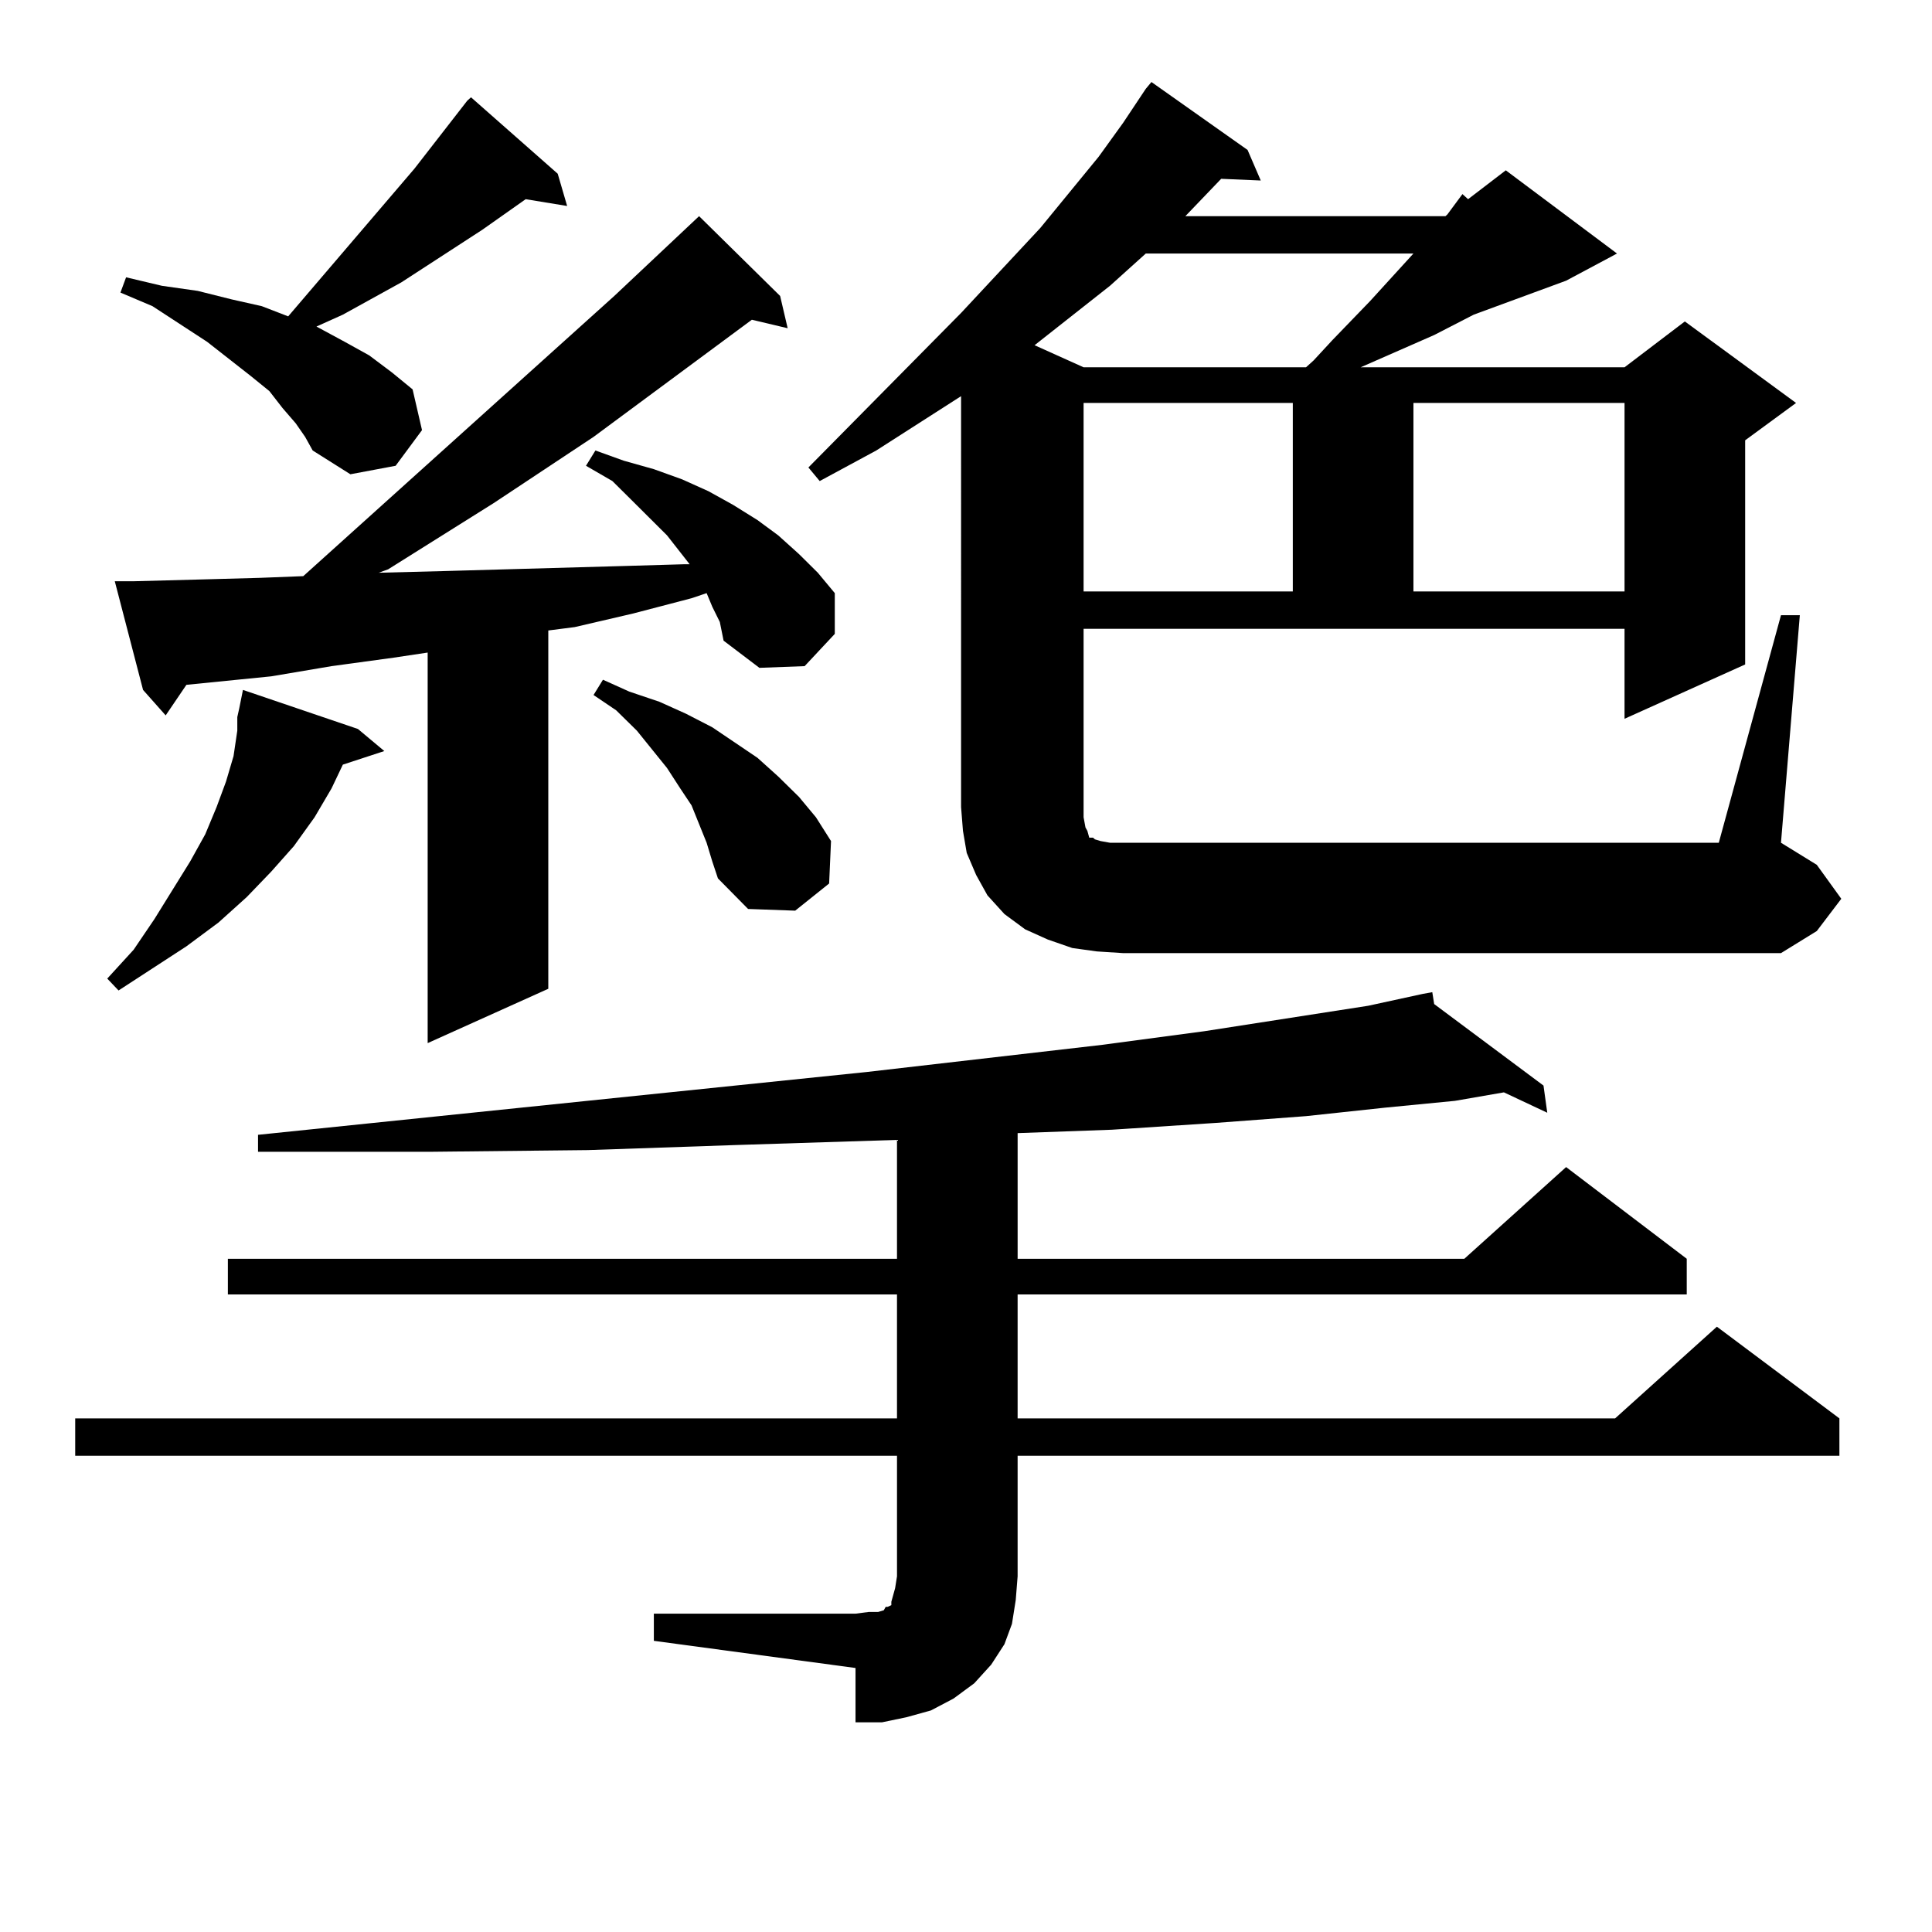
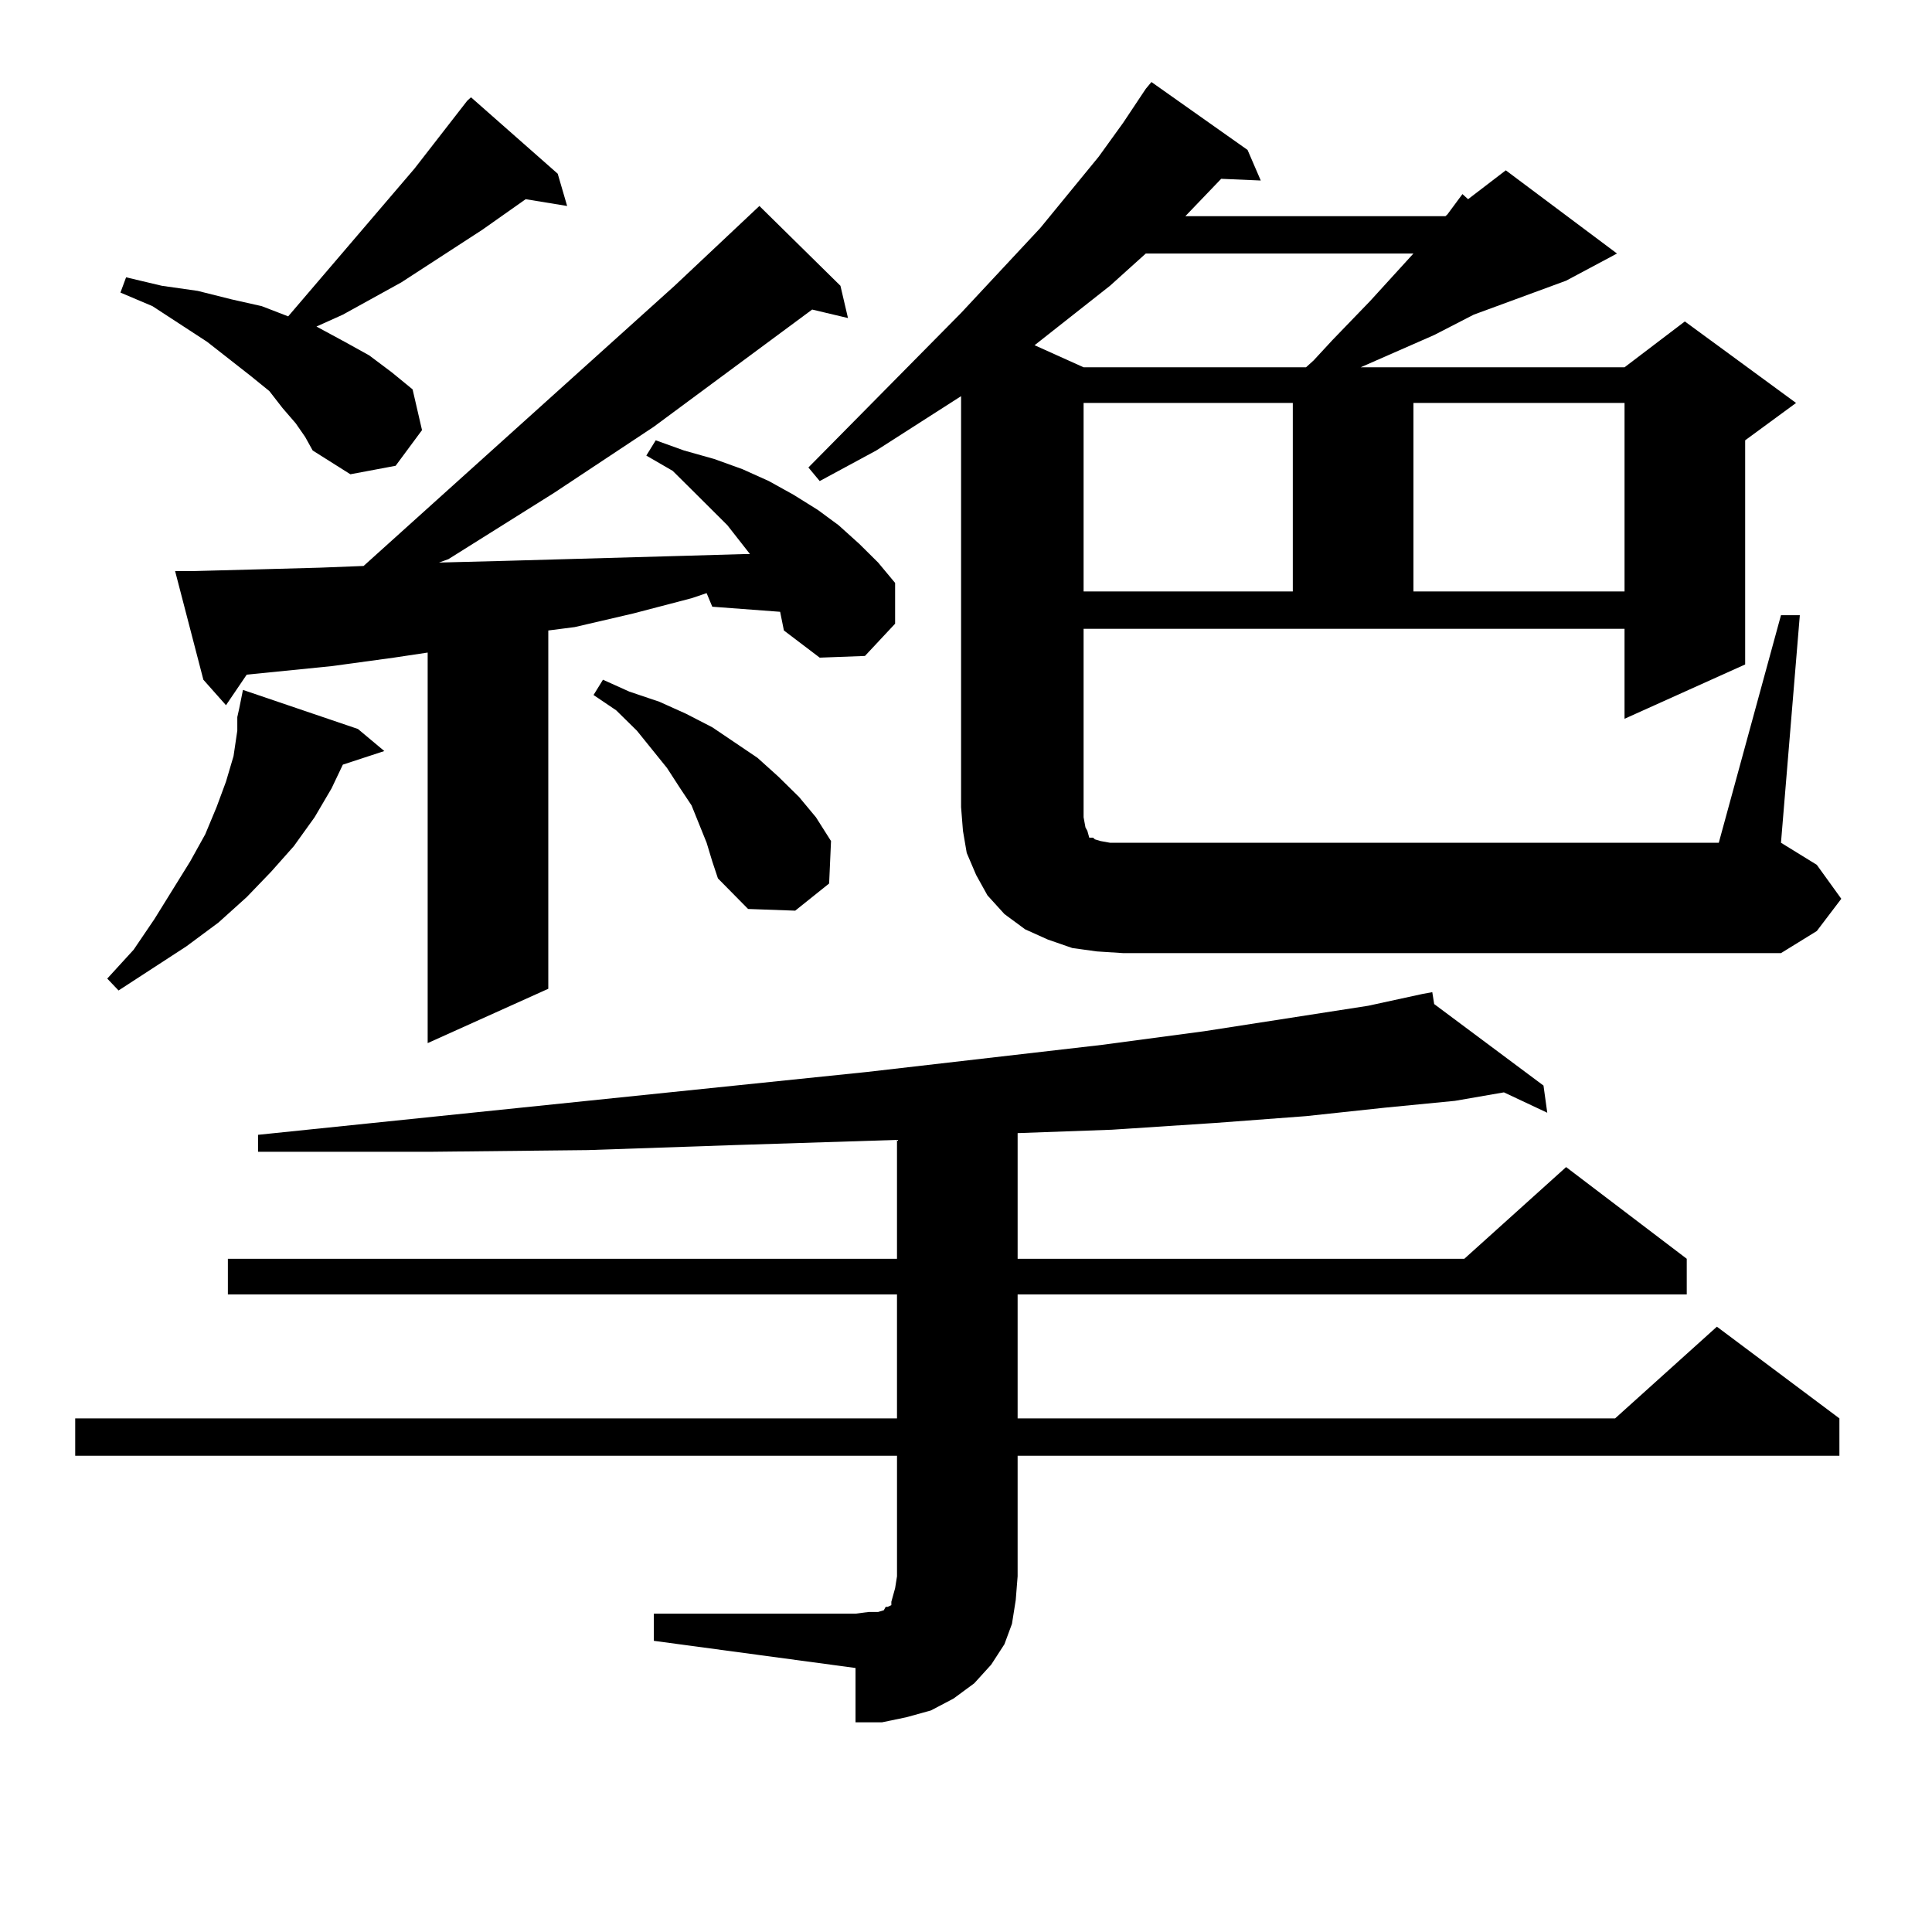
<svg xmlns="http://www.w3.org/2000/svg" version="1.1" id="图层_1" x="0px" y="0px" width="1000px" height="1000px" viewBox="0 0 1000 1000" enable-background="new 0 0 1000 1000" xml:space="preserve">
-   <path d="M338.431,835.227h104.388l6.829-0.879h4.878l2.927-0.879l0.976-1.758h0.976l1.951-0.879v-1.758l0.976-3.516l0.976-3.516  l0.976-6.152v-62.402H38.926v-19.336h425.355v-64.16H117.948v-18.457h346.333v-61.523l-82.925,2.637l-77.071,2.637l-81.949,0.879  h-88.778v-8.789l315.114-32.52l121.948-14.063l52.682-7.031l84.876-13.184l28.292-6.152l4.878-0.879l0.976,6.152l56.584,42.188  l1.951,14.063l-22.438-10.547l-25.365,4.395l-36.097,3.516l-40.975,4.395l-46.828,3.516l-53.657,3.516l-48.779,1.758v65.039h231.214  l52.682-47.461l62.438,47.461v18.457H526.719v64.16h309.261l52.682-47.461l63.413,47.461v19.336H526.719v62.402l-0.976,12.305  l-1.951,12.305l-3.902,10.547l-6.829,10.547l-8.78,9.668l-10.731,7.91l-11.707,6.152l-12.683,3.516l-12.683,2.637h-13.658v-28.125  l-104.388-14.063V835.227z M185.264,377.316l13.658,11.426l-21.463,7.031l-5.854,12.305l-8.78,14.941l-10.731,14.941l-11.707,13.184  l-12.683,13.184l-14.634,13.184l-16.585,12.305l-35.121,22.852l-5.854-6.152l13.658-14.941l10.731-15.82l18.536-29.883l7.805-14.063  l5.854-14.063l4.878-13.184l3.902-13.184l1.951-13.184v-7.031l0.976-4.395l1.951-9.668L185.264,377.316z M368.674,314.035  l-2.927-7.031l-7.805,2.637l-30.243,7.91l-30.243,7.031l-13.658,1.758v185.449l-62.438,28.125V337.766l-17.561,2.637l-32.194,4.395  l-31.219,5.273l-43.901,4.395l-10.731,15.82l-11.707-13.184l-14.634-56.25h9.756l33.17-0.879l32.194-0.879l22.438-0.879  l160.972-145.02l43.901-41.309l41.95,41.309l3.902,16.699l-18.536-4.395l-81.949,60.645l-51.706,34.277l-54.633,34.277l-4.878,1.758  l34.146-0.879l31.219-0.879l62.438-1.758l30.243-0.879h2.927l-11.707-14.941l-18.536-18.457l-9.756-9.668l-13.658-7.91l4.878-7.91  l14.634,5.273l15.609,4.395l14.634,5.273l13.658,6.152l12.683,7.031l12.683,7.91l10.731,7.91l10.731,9.668l9.756,9.668l8.78,10.547  v21.094l-15.609,16.699l-23.414,0.879l-18.536-14.063l-1.951-9.668L368.674,314.035z M153.069,219.113l-6.829-7.91l-6.829-8.789  l-9.756-7.91l-22.438-17.578l-28.292-18.457l-16.585-7.031l2.927-7.91l18.536,4.395l18.536,2.637l17.561,4.395l15.609,3.516  l13.658,5.273l65.364-76.465l27.316-35.156l1.951-1.758l44.877,39.551l4.878,16.699l-21.463-3.516l-22.438,15.82l-41.95,27.246  l-30.243,16.699l-13.658,6.152l14.634,7.91l12.683,7.031l11.707,8.789l10.731,8.789l4.878,21.094l-13.658,18.457l-23.414,4.395  l-19.512-12.305l-3.902-7.031L153.069,219.113z M365.747,436.203l-3.902-9.668l-3.902-9.668l-5.854-8.789l-6.829-10.547  l-15.609-19.336l-10.731-10.547l-11.707-7.91l4.878-7.91l13.658,6.152l15.609,5.273l13.658,6.152l13.658,7.031l23.414,15.82  l10.731,9.668l10.731,10.547l8.78,10.547l7.805,12.305l-0.976,21.973L411.6,471.359l-24.39-0.879l-15.609-15.82l-2.927-8.789  L365.747,436.203z M921.831,318.43h9.756l-9.756,117.773l18.536,11.426l12.683,17.578l-12.683,16.699l-18.536,11.426H581.352  l-13.658-0.879l-12.683-1.758l-12.683-4.395l-11.707-5.273l-10.731-7.91l-8.78-9.668l-5.854-10.547l-4.878-11.426l-1.951-11.426  l-0.976-12.305V205.051l-43.901,28.125l-29.268,15.82l-5.854-7.031l79.022-79.98l40.975-43.945l30.243-36.914l12.683-17.578  l11.707-17.578l2.927-3.516l49.755,35.156l6.829,15.82l-20.487-0.879l-18.536,19.336h134.631l0.976-0.879l7.805-10.547l2.927,2.637  l19.512-14.941l57.56,43.066l-26.341,14.063l-47.804,17.578l-20.487,10.547l-38.048,16.699h136.582l31.219-23.73l57.56,42.188  l-26.341,19.336v116.016l-62.438,28.125v-46.582H560.864v97.559l0.976,5.273l0.976,1.758l0.976,3.516h1.951l0.976,0.879l2.927,0.879  l4.878,0.879h6.829h308.285L921.831,318.43z M593.059,131.223l-18.536,16.699l-39.023,30.762l25.365,11.426h115.119l3.902-3.516  l9.756-10.547l19.512-20.215l22.438-24.609H593.059z M560.864,208.566v97.559h108.29v-97.559H560.864z M731.592,208.566v97.559  h109.266v-97.559H731.592z" />
+   <path d="M338.431,835.227h104.388l6.829-0.879h4.878l2.927-0.879l0.976-1.758h0.976l1.951-0.879v-1.758l0.976-3.516l0.976-3.516  l0.976-6.152v-62.402H38.926v-19.336h425.355v-64.16H117.948v-18.457h346.333v-61.523l-82.925,2.637l-77.071,2.637l-81.949,0.879  h-88.778v-8.789l315.114-32.52l121.948-14.063l52.682-7.031l84.876-13.184l28.292-6.152l4.878-0.879l0.976,6.152l56.584,42.188  l1.951,14.063l-22.438-10.547l-25.365,4.395l-36.097,3.516l-40.975,4.395l-46.828,3.516l-53.657,3.516l-48.779,1.758v65.039h231.214  l52.682-47.461l62.438,47.461v18.457H526.719v64.16h309.261l52.682-47.461l63.413,47.461v19.336H526.719v62.402l-0.976,12.305  l-1.951,12.305l-3.902,10.547l-6.829,10.547l-8.78,9.668l-10.731,7.91l-11.707,6.152l-12.683,3.516l-12.683,2.637h-13.658v-28.125  l-104.388-14.063V835.227z M185.264,377.316l13.658,11.426l-21.463,7.031l-5.854,12.305l-8.78,14.941l-10.731,14.941l-11.707,13.184  l-12.683,13.184l-14.634,13.184l-16.585,12.305l-35.121,22.852l-5.854-6.152l13.658-14.941l10.731-15.82l18.536-29.883l7.805-14.063  l5.854-14.063l4.878-13.184l3.902-13.184l1.951-13.184v-7.031l0.976-4.395l1.951-9.668L185.264,377.316z M368.674,314.035  l-2.927-7.031l-7.805,2.637l-30.243,7.91l-30.243,7.031l-13.658,1.758v185.449l-62.438,28.125V337.766l-17.561,2.637l-32.194,4.395  l-43.901,4.395l-10.731,15.82l-11.707-13.184l-14.634-56.25h9.756l33.17-0.879l32.194-0.879l22.438-0.879  l160.972-145.02l43.901-41.309l41.95,41.309l3.902,16.699l-18.536-4.395l-81.949,60.645l-51.706,34.277l-54.633,34.277l-4.878,1.758  l34.146-0.879l31.219-0.879l62.438-1.758l30.243-0.879h2.927l-11.707-14.941l-18.536-18.457l-9.756-9.668l-13.658-7.91l4.878-7.91  l14.634,5.273l15.609,4.395l14.634,5.273l13.658,6.152l12.683,7.031l12.683,7.91l10.731,7.91l10.731,9.668l9.756,9.668l8.78,10.547  v21.094l-15.609,16.699l-23.414,0.879l-18.536-14.063l-1.951-9.668L368.674,314.035z M153.069,219.113l-6.829-7.91l-6.829-8.789  l-9.756-7.91l-22.438-17.578l-28.292-18.457l-16.585-7.031l2.927-7.91l18.536,4.395l18.536,2.637l17.561,4.395l15.609,3.516  l13.658,5.273l65.364-76.465l27.316-35.156l1.951-1.758l44.877,39.551l4.878,16.699l-21.463-3.516l-22.438,15.82l-41.95,27.246  l-30.243,16.699l-13.658,6.152l14.634,7.91l12.683,7.031l11.707,8.789l10.731,8.789l4.878,21.094l-13.658,18.457l-23.414,4.395  l-19.512-12.305l-3.902-7.031L153.069,219.113z M365.747,436.203l-3.902-9.668l-3.902-9.668l-5.854-8.789l-6.829-10.547  l-15.609-19.336l-10.731-10.547l-11.707-7.91l4.878-7.91l13.658,6.152l15.609,5.273l13.658,6.152l13.658,7.031l23.414,15.82  l10.731,9.668l10.731,10.547l8.78,10.547l7.805,12.305l-0.976,21.973L411.6,471.359l-24.39-0.879l-15.609-15.82l-2.927-8.789  L365.747,436.203z M921.831,318.43h9.756l-9.756,117.773l18.536,11.426l12.683,17.578l-12.683,16.699l-18.536,11.426H581.352  l-13.658-0.879l-12.683-1.758l-12.683-4.395l-11.707-5.273l-10.731-7.91l-8.78-9.668l-5.854-10.547l-4.878-11.426l-1.951-11.426  l-0.976-12.305V205.051l-43.901,28.125l-29.268,15.82l-5.854-7.031l79.022-79.98l40.975-43.945l30.243-36.914l12.683-17.578  l11.707-17.578l2.927-3.516l49.755,35.156l6.829,15.82l-20.487-0.879l-18.536,19.336h134.631l0.976-0.879l7.805-10.547l2.927,2.637  l19.512-14.941l57.56,43.066l-26.341,14.063l-47.804,17.578l-20.487,10.547l-38.048,16.699h136.582l31.219-23.73l57.56,42.188  l-26.341,19.336v116.016l-62.438,28.125v-46.582H560.864v97.559l0.976,5.273l0.976,1.758l0.976,3.516h1.951l0.976,0.879l2.927,0.879  l4.878,0.879h6.829h308.285L921.831,318.43z M593.059,131.223l-18.536,16.699l-39.023,30.762l25.365,11.426h115.119l3.902-3.516  l9.756-10.547l19.512-20.215l22.438-24.609H593.059z M560.864,208.566v97.559h108.29v-97.559H560.864z M731.592,208.566v97.559  h109.266v-97.559H731.592z" />
</svg>